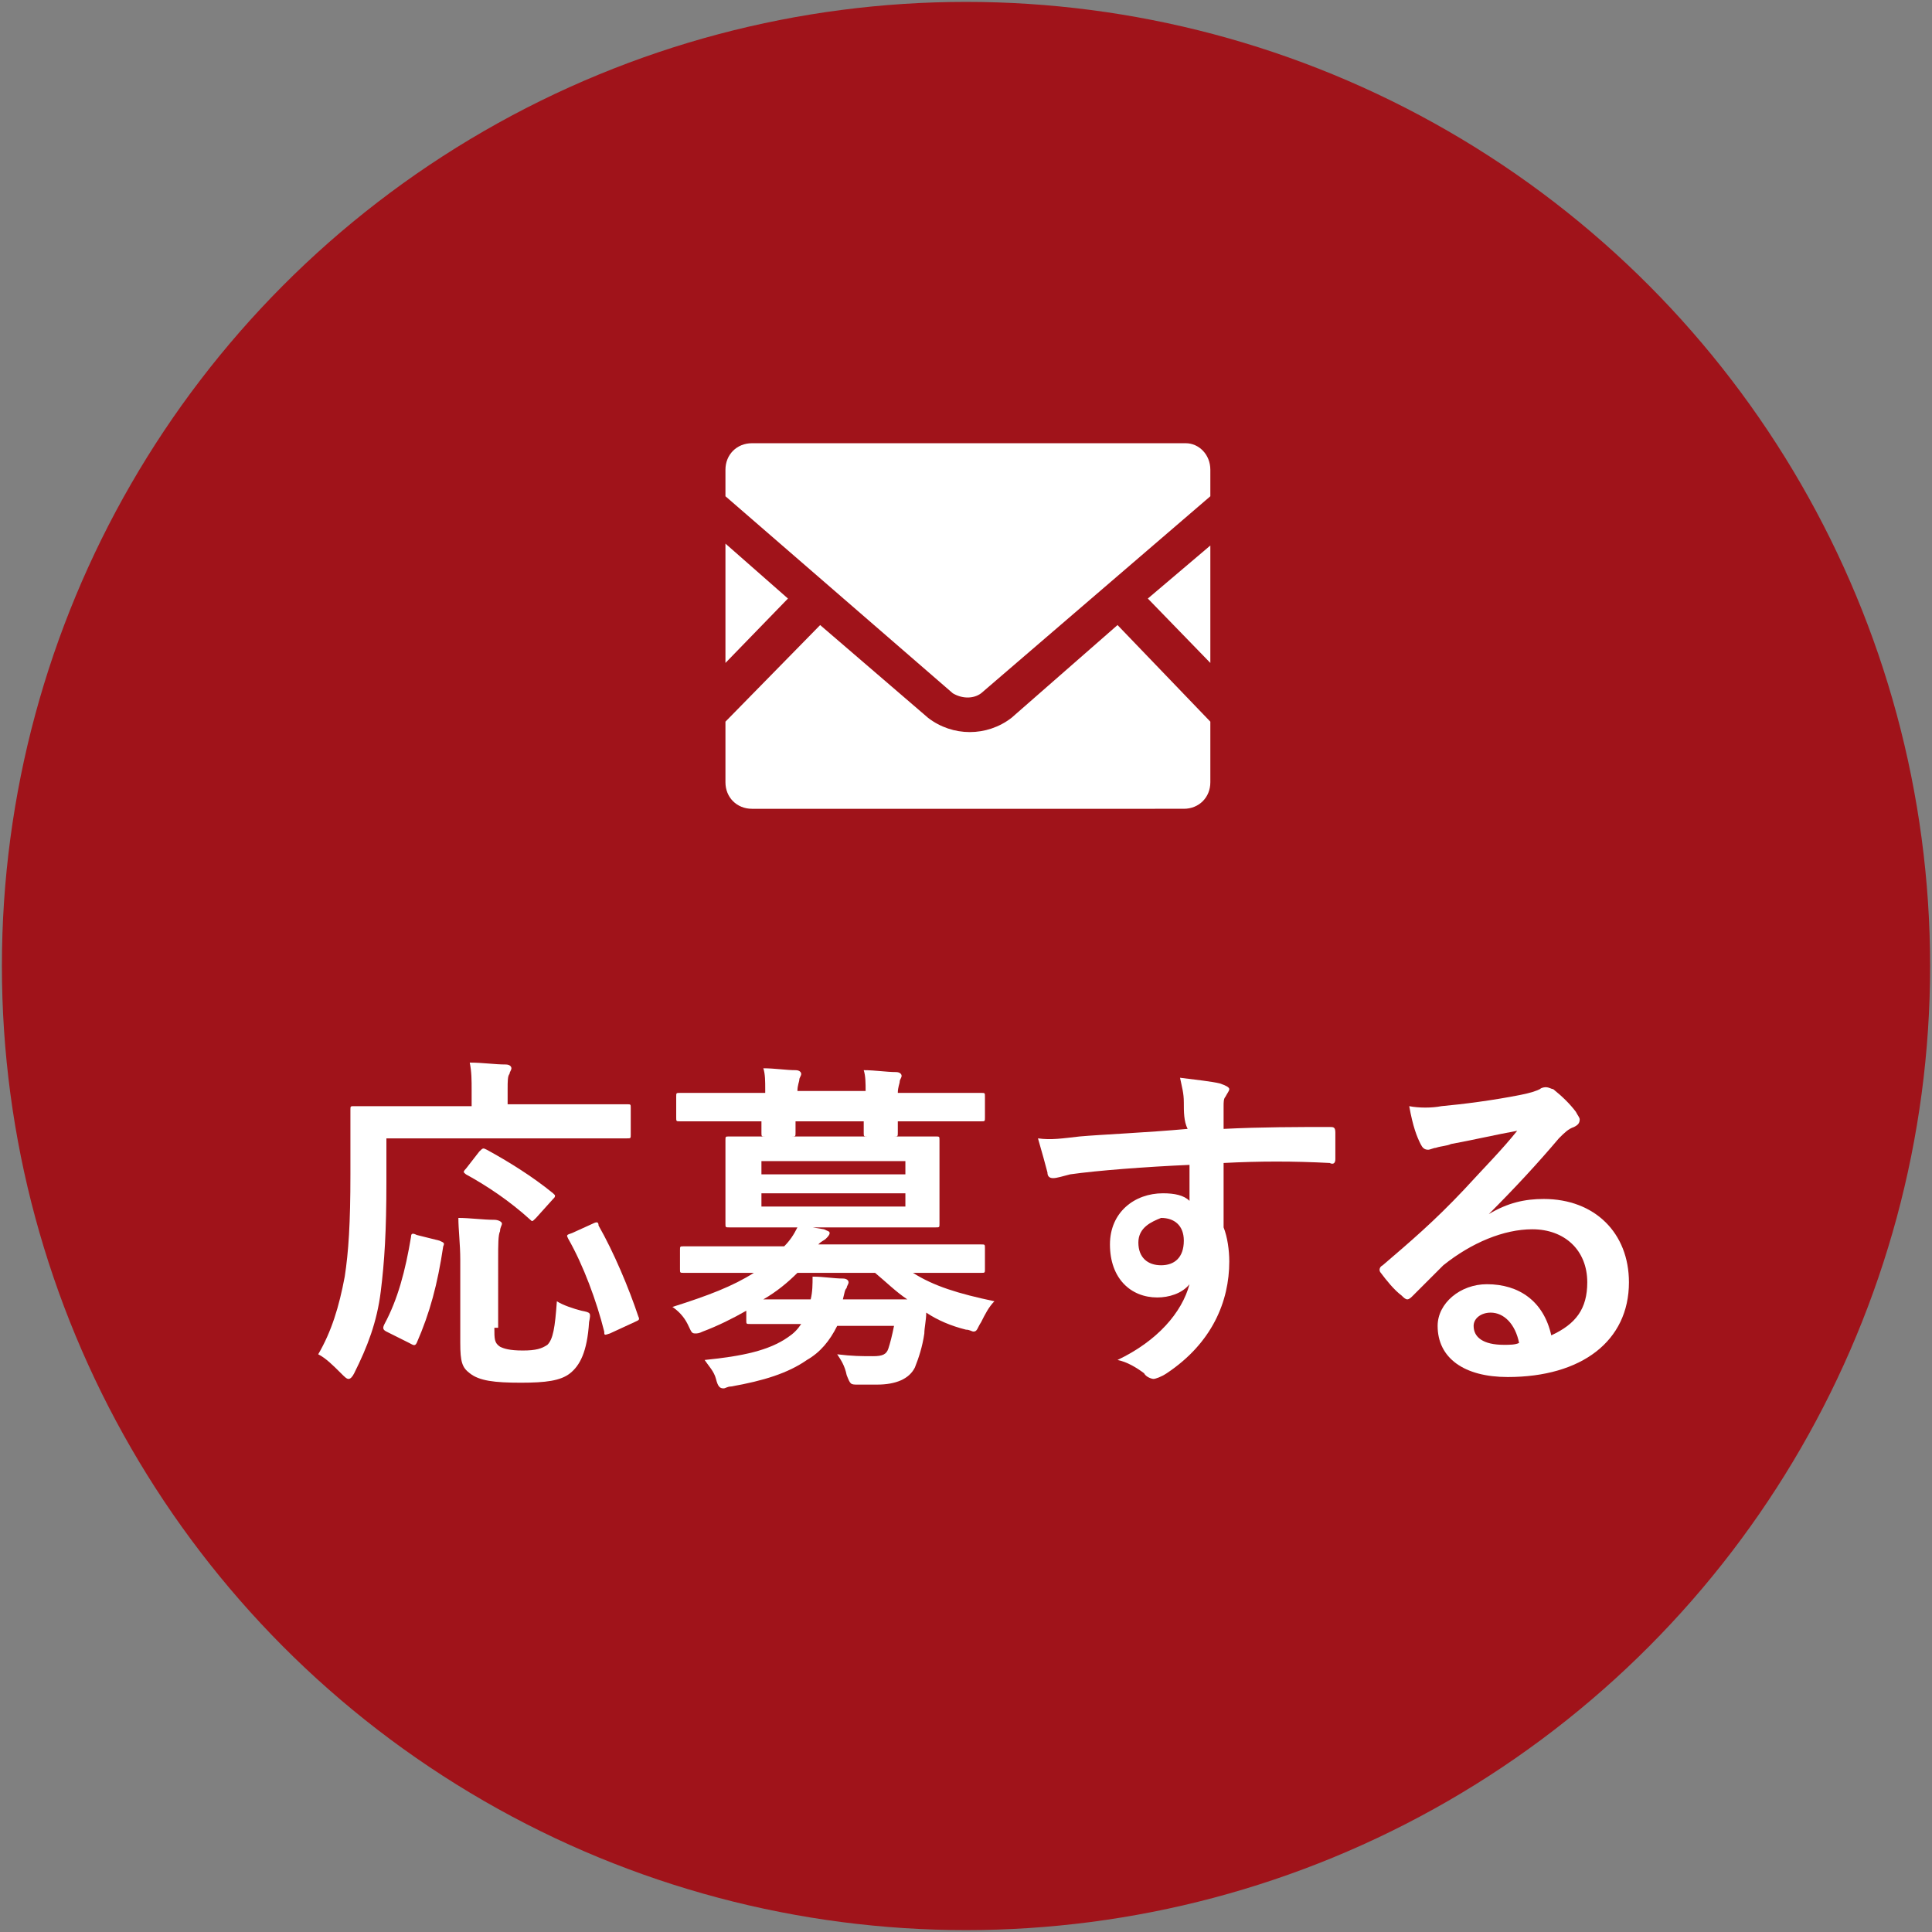
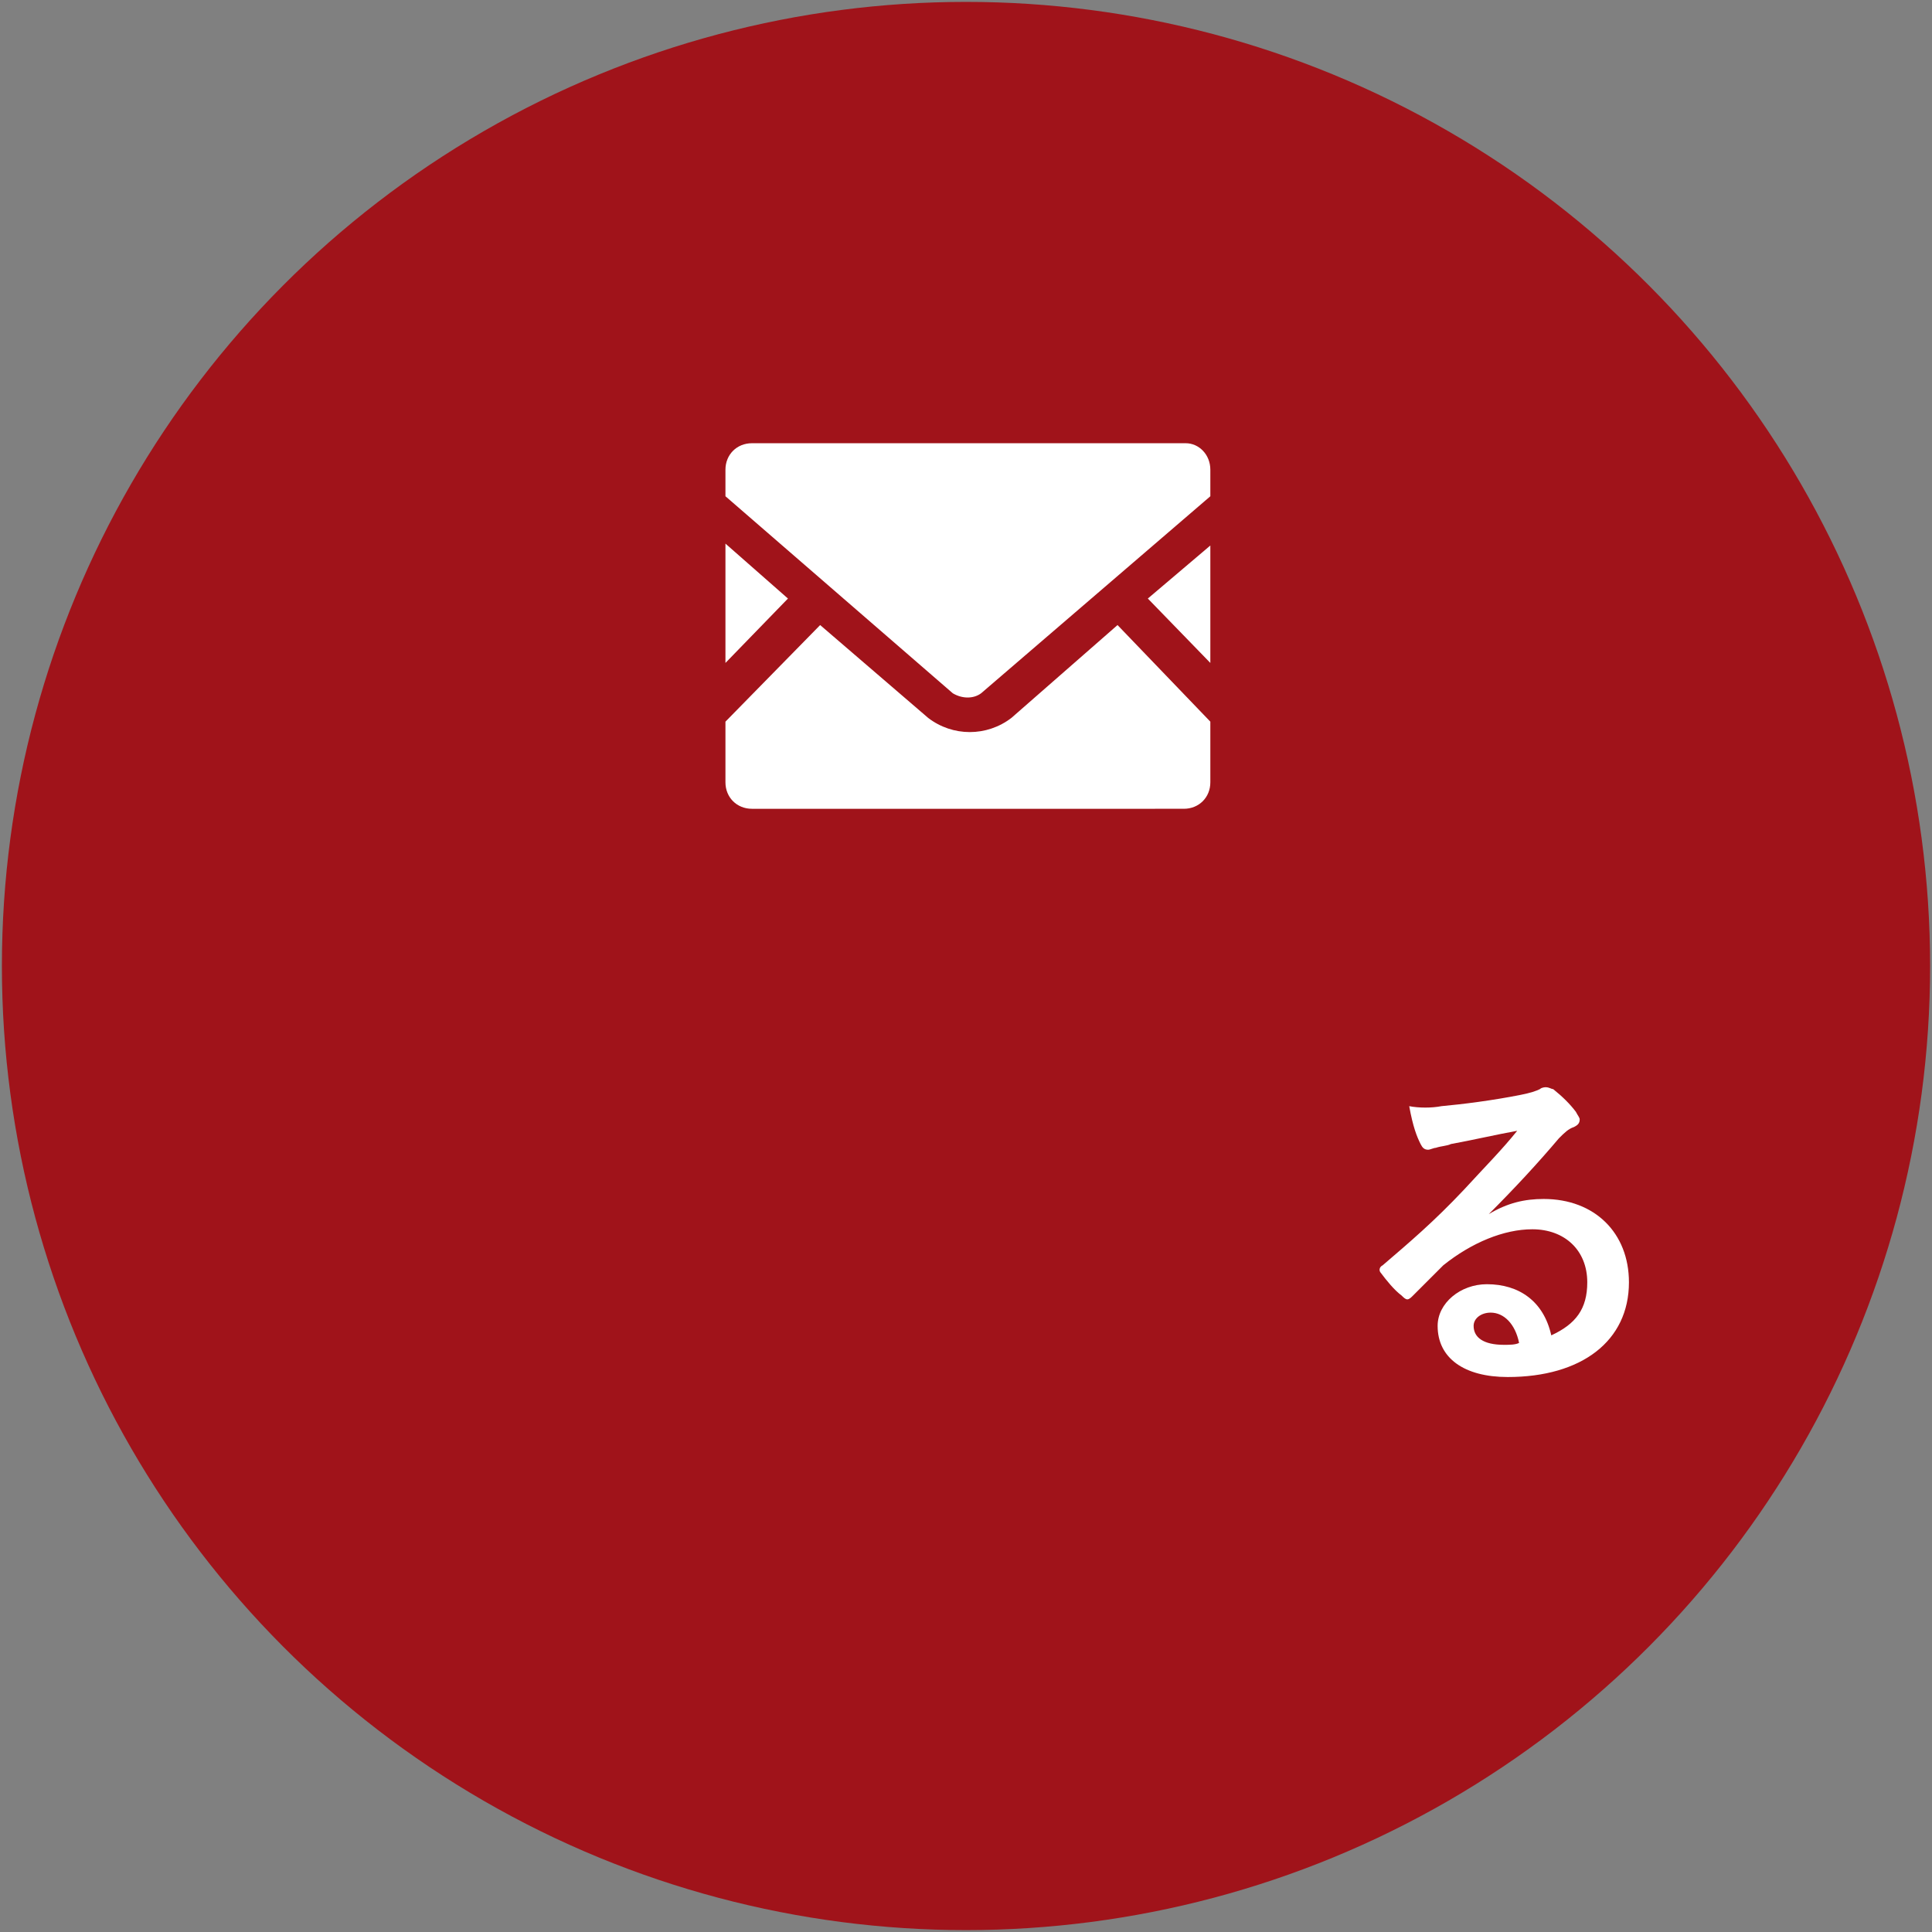
<svg xmlns="http://www.w3.org/2000/svg" version="1.1" id="kv_btn-form.svg" width="102" height="102" x="0px" y="0px" viewBox="0 0 102 102" style="enable-background:new 0 0 102 102;" xml:space="preserve">
  <rect x="0" y="0" width="102" height="102" fill="#808080" stroke="none" />
  <style type="text/css">
	.st0{fill:#A0131A;}
	.st1{fill-rule:evenodd;clip-rule:evenodd;fill:#FFFFFF;}
	.st2{fill:#FFFFFF;}
</style>
  <circle id="box" class="st0" cx="51" cy="51" r="50.9" />
  <path id="icon" class="st1" d="M63.9,35l-3.3-3.4l3.3-2.8V35z M41.6,31.6L38.3,35v-6.3L41.6,31.6z M63.9,38.1v3.2  c0,0.8-0.6,1.4-1.4,1.4H39.7c-0.8,0-1.4-0.6-1.4-1.4v-3.2l5-5.1l5.7,4.9c1.3,1,3.1,1,4.4,0L59,33L63.9,38.1z M63.9,24.8v1.4  L51.8,36.6c-0.4,0.3-1,0.3-1.5,0L38.3,26.2v-1.4c0-0.8,0.6-1.4,1.4-1.4h22.9C63.3,23.4,63.9,24,63.9,24.8z" />
  <g>
-     <path class="st2" d="M20.4,62.4c0,2.6-0.1,4.2-0.3,5.8c-0.2,1.6-0.7,2.9-1.4,4.3c-0.1,0.2-0.2,0.3-0.3,0.3s-0.2-0.1-0.4-0.3   c-0.4-0.4-0.8-0.8-1.2-1c0.7-1.2,1.1-2.5,1.4-4.1c0.2-1.3,0.3-2.8,0.3-5.4c0-2.2,0-3.2,0-3.4c0-0.2,0-0.2,0.2-0.2   c0.1,0,0.7,0,2.5,0h3.7v-0.8c0-0.6,0-1-0.1-1.5c0.7,0,1.3,0.1,1.9,0.1c0.2,0,0.3,0.1,0.3,0.2c0,0.1-0.1,0.2-0.1,0.3   c-0.1,0.1-0.1,0.4-0.1,0.8v0.8h3.9c1.7,0,2.3,0,2.4,0c0.2,0,0.2,0,0.2,0.2v1.4c0,0.2,0,0.2-0.2,0.2c-0.1,0-0.7,0-2.4,0H20.4V62.4z    M23.2,65.5c0.2,0.1,0.3,0.1,0.2,0.3c-0.3,2-0.7,3.5-1.4,5.1c-0.1,0.2-0.2,0.1-0.4,0l-1.2-0.6c-0.2-0.1-0.2-0.2-0.1-0.4   c0.7-1.3,1.1-2.8,1.4-4.6c0-0.2,0.1-0.2,0.3-0.1L23.2,65.5z M26.1,70.1c0,0.6,0,0.8,0.3,1c0.2,0.1,0.5,0.2,1.2,0.2   c0.7,0,1-0.1,1.3-0.3c0.3-0.3,0.4-0.9,0.5-2.3c0.3,0.2,0.9,0.4,1.3,0.5c0.5,0.1,0.5,0.1,0.4,0.6c-0.1,1.6-0.5,2.3-1,2.7   c-0.5,0.4-1.3,0.5-2.6,0.5c-1.4,0-2.2-0.1-2.7-0.5c-0.4-0.3-0.5-0.6-0.5-1.6v-4.4c0-0.8-0.1-1.6-0.1-2.2c0.6,0,1.3,0.1,1.9,0.1   c0.2,0,0.4,0.1,0.4,0.2c0,0.1-0.1,0.2-0.1,0.4c-0.1,0.2-0.1,0.7-0.1,1.5V70.1z M25.3,60.8c0.2-0.2,0.2-0.2,0.4-0.1   c1.1,0.6,2.4,1.4,3.5,2.3c0.1,0.1,0.1,0.1,0.1,0.1c0,0.1,0,0.1-0.1,0.2l-0.9,1c-0.2,0.2-0.2,0.2-0.3,0.1c-1.1-1-2.3-1.8-3.4-2.4   c-0.1-0.1-0.2-0.1,0-0.3L25.3,60.8z M32.2,70.4c-0.3,0.1-0.3,0.1-0.3-0.1c-0.4-1.6-1.1-3.5-1.9-4.9c-0.1-0.2-0.1-0.2,0.2-0.3   l1.1-0.5c0.2-0.1,0.3-0.1,0.3,0.1c0.8,1.4,1.6,3.3,2.1,4.8c0.1,0.2,0,0.2-0.2,0.3L32.2,70.4z" />
-     <path class="st2" d="M39.4,69.2c-0.7,0.4-1.5,0.8-2.3,1.1c-0.2,0.1-0.3,0.1-0.4,0.1c-0.2,0-0.2-0.1-0.4-0.5   c-0.2-0.4-0.5-0.7-0.8-0.9c1.9-0.6,3.2-1.1,4.3-1.8h-1.4c-1.6,0-2.2,0-2.3,0c-0.2,0-0.2,0-0.2-0.2V66c0-0.2,0-0.2,0.2-0.2   c0.1,0,0.7,0,2.3,0h3c0.3-0.3,0.5-0.6,0.7-1H41c-1.8,0-2.4,0-2.5,0c-0.2,0-0.2,0-0.2-0.2c0-0.1,0-0.5,0-1.4v-1.6c0-0.9,0-1.3,0-1.4   c0-0.2,0-0.2,0.2-0.2c0.1,0,0.8,0,2.5,0h5.9c1.8,0,2.4,0,2.5,0c0.2,0,0.2,0,0.2,0.2c0,0.1,0,0.5,0,1.4v1.6c0,0.9,0,1.3,0,1.4   c0,0.2,0,0.2-0.2,0.2c-0.1,0-0.8,0-2.5,0h-4l0.6,0.1c0.2,0.1,0.3,0.1,0.3,0.2c0,0.1-0.1,0.2-0.2,0.3c-0.1,0.1-0.2,0.1-0.4,0.3h6.3   c1.6,0,2.2,0,2.3,0c0.2,0,0.2,0,0.2,0.2V67c0,0.2,0,0.2-0.2,0.2c-0.1,0-0.7,0-2.3,0h-1.3c1.1,0.7,2.4,1.1,4.3,1.5   c-0.3,0.3-0.5,0.7-0.7,1.1c-0.2,0.3-0.2,0.5-0.4,0.5c-0.1,0-0.2-0.1-0.4-0.1c-0.8-0.2-1.5-0.5-2.1-0.9c0,0.4-0.1,0.8-0.1,1.1   c-0.1,0.7-0.3,1.3-0.5,1.8c-0.3,0.6-1,0.9-2,0.9c-0.4,0-0.7,0-1,0c-0.4,0-0.4,0-0.6-0.5c-0.1-0.5-0.3-0.8-0.5-1.1   c0.8,0.1,1.3,0.1,1.9,0.1c0.5,0,0.7-0.1,0.8-0.4c0.1-0.3,0.2-0.7,0.3-1.2h-3c-0.4,0.8-0.9,1.4-1.6,1.8c-1,0.7-2.3,1.1-4,1.4   c-0.2,0-0.3,0.1-0.4,0.1c-0.2,0-0.3-0.1-0.4-0.5c-0.1-0.4-0.4-0.7-0.6-1c2-0.2,3.4-0.5,4.4-1.2c0.3-0.2,0.5-0.4,0.7-0.7H42   c-1.7,0-2.3,0-2.4,0c-0.2,0-0.2,0-0.2-0.2V69.2z M40.4,57.5c0-0.4,0-0.8-0.1-1.1c0.6,0,1.2,0.1,1.7,0.1c0.2,0,0.3,0.1,0.3,0.2   c0,0.1-0.1,0.2-0.1,0.3c0,0.1-0.1,0.3-0.1,0.6h3.6c0-0.4,0-0.8-0.1-1.1c0.6,0,1.2,0.1,1.7,0.1c0.2,0,0.3,0.1,0.3,0.2   c0,0.1-0.1,0.2-0.1,0.3c0,0.1-0.1,0.3-0.1,0.6h2.1c1.6,0,2.2,0,2.3,0c0.2,0,0.2,0,0.2,0.2v1.1c0,0.2,0,0.2-0.2,0.2   c-0.1,0-0.7,0-2.3,0h-2.1c0,0.3,0,0.5,0,0.6c0,0.2,0,0.2-0.2,0.2h-1.4c-0.2,0-0.2,0-0.2-0.2c0-0.1,0-0.3,0-0.6h-3.6   c0,0.3,0,0.5,0,0.6c0,0.2,0,0.2-0.2,0.2h-1.4c-0.2,0-0.2,0-0.2-0.2c0-0.1,0-0.3,0-0.6h-2c-1.6,0-2.2,0-2.3,0c-0.2,0-0.2,0-0.2-0.2   v-1.1c0-0.2,0-0.2,0.2-0.2c0.1,0,0.7,0,2.3,0H40.4z M40.2,61.3V62h7.6v-0.7H40.2z M47.8,63h-7.6v0.7h7.6V63z M47.9,68.6   c-0.6-0.4-1.1-0.9-1.7-1.4h-4.1c-0.5,0.5-1.1,1-1.8,1.4h2.5c0.1-0.4,0.1-0.8,0.1-1.2c0.6,0,1.1,0.1,1.6,0.1c0.2,0,0.3,0.1,0.3,0.2   c0,0.1-0.1,0.2-0.1,0.3c-0.1,0.1-0.1,0.2-0.2,0.6H47.9z" />
-     <path class="st2" d="M62.5,58.2c0-0.5-0.1-0.8-0.2-1.3c0.8,0.1,1.7,0.2,2.1,0.3c0.3,0.1,0.5,0.2,0.5,0.3c0,0.1-0.1,0.2-0.2,0.4   c-0.1,0.1-0.1,0.3-0.1,0.5c0,0.2,0,0.5,0,1.2c2-0.1,3.9-0.1,5.6-0.1c0.2,0,0.3,0,0.3,0.3c0,0.5,0,0.9,0,1.4c0,0.2-0.1,0.3-0.3,0.2   c-1.9-0.1-3.7-0.1-5.6,0c0,1.1,0,2.3,0,3.4c0.2,0.5,0.3,1.2,0.3,1.8c0,2.1-0.9,4.3-3.3,5.9c-0.3,0.2-0.6,0.3-0.7,0.3   s-0.4-0.1-0.5-0.3c-0.4-0.3-0.9-0.6-1.4-0.7c2.1-1,3.4-2.5,3.8-4c-0.4,0.5-1.1,0.7-1.7,0.7c-1.4,0-2.5-1-2.5-2.8   c0-1.7,1.3-2.7,2.8-2.7c0.6,0,1.1,0.1,1.4,0.4c0-0.6,0-1.3,0-1.9c-2.3,0.1-4.9,0.3-6.3,0.5c-0.4,0.1-0.7,0.2-0.9,0.2   c-0.2,0-0.3-0.1-0.3-0.3c-0.1-0.4-0.3-1.1-0.5-1.8c0.7,0.1,1.3,0,2.2-0.1c1.1-0.1,3.5-0.2,5.7-0.4C62.5,59.2,62.5,58.7,62.5,58.2z    M60.1,65.6c0,0.8,0.5,1.2,1.2,1.2c0.7,0,1.2-0.4,1.2-1.3c0-0.8-0.5-1.2-1.2-1.2C60.8,64.5,60.1,64.8,60.1,65.6z" />
    <path class="st2" d="M78.6,64.1c1-0.6,1.9-0.8,2.9-0.8c2.7,0,4.5,1.8,4.5,4.4c0,3.1-2.5,5-6.4,5c-2.3,0-3.7-1-3.7-2.7   c0-1.2,1.2-2.2,2.6-2.2c1.7,0,3,0.9,3.4,2.7c1.3-0.6,1.9-1.4,1.9-2.8c0-1.7-1.2-2.8-2.9-2.8c-1.5,0-3.2,0.7-4.7,1.9   c-0.5,0.5-1,1-1.6,1.6c-0.1,0.1-0.2,0.2-0.3,0.2c-0.1,0-0.2-0.1-0.3-0.2c-0.4-0.3-0.8-0.8-1.1-1.2c-0.1-0.1-0.1-0.3,0.1-0.4   c1.4-1.2,2.7-2.3,4.3-4c1.1-1.2,2-2.1,2.8-3.1c-1.1,0.2-2.4,0.5-3.5,0.7c-0.2,0.1-0.5,0.1-0.8,0.2c-0.1,0-0.3,0.1-0.4,0.1   c-0.2,0-0.3-0.1-0.4-0.3c-0.2-0.4-0.4-0.9-0.6-2c0.5,0.1,1.2,0.1,1.7,0c1.1-0.1,2.7-0.3,4.2-0.6c0.5-0.1,0.8-0.2,1-0.3   c0.1-0.1,0.3-0.1,0.3-0.1c0.2,0,0.3,0.1,0.4,0.1c0.5,0.4,0.9,0.8,1.2,1.2c0.1,0.2,0.2,0.3,0.2,0.4c0,0.2-0.1,0.3-0.3,0.4   c-0.3,0.1-0.5,0.3-0.8,0.6C81.2,61.4,80,62.7,78.6,64.1L78.6,64.1z M78.7,69.3c-0.5,0-0.9,0.3-0.9,0.7c0,0.6,0.5,1,1.6,1   c0.3,0,0.6,0,0.8-0.1C80,69.9,79.4,69.3,78.7,69.3z" />
  </g>
</svg>